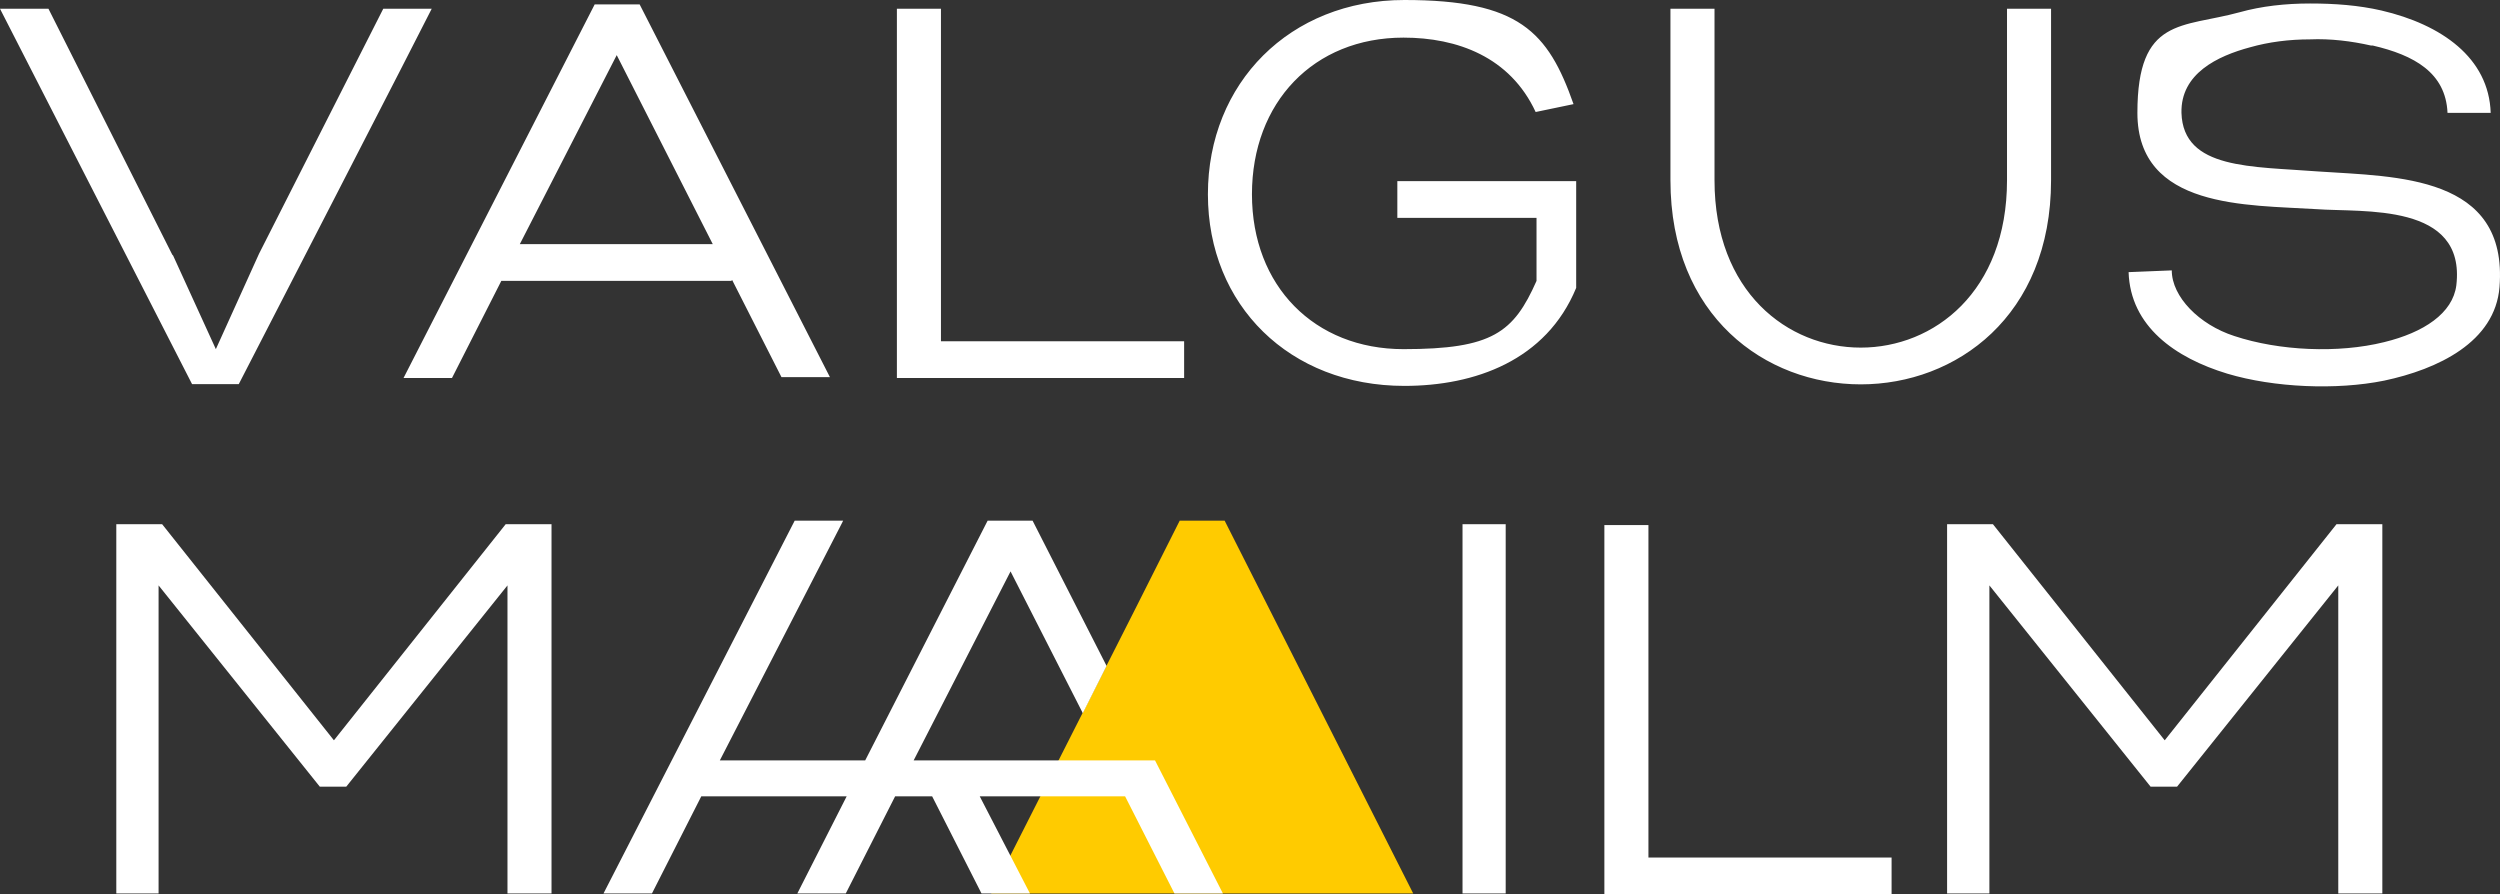
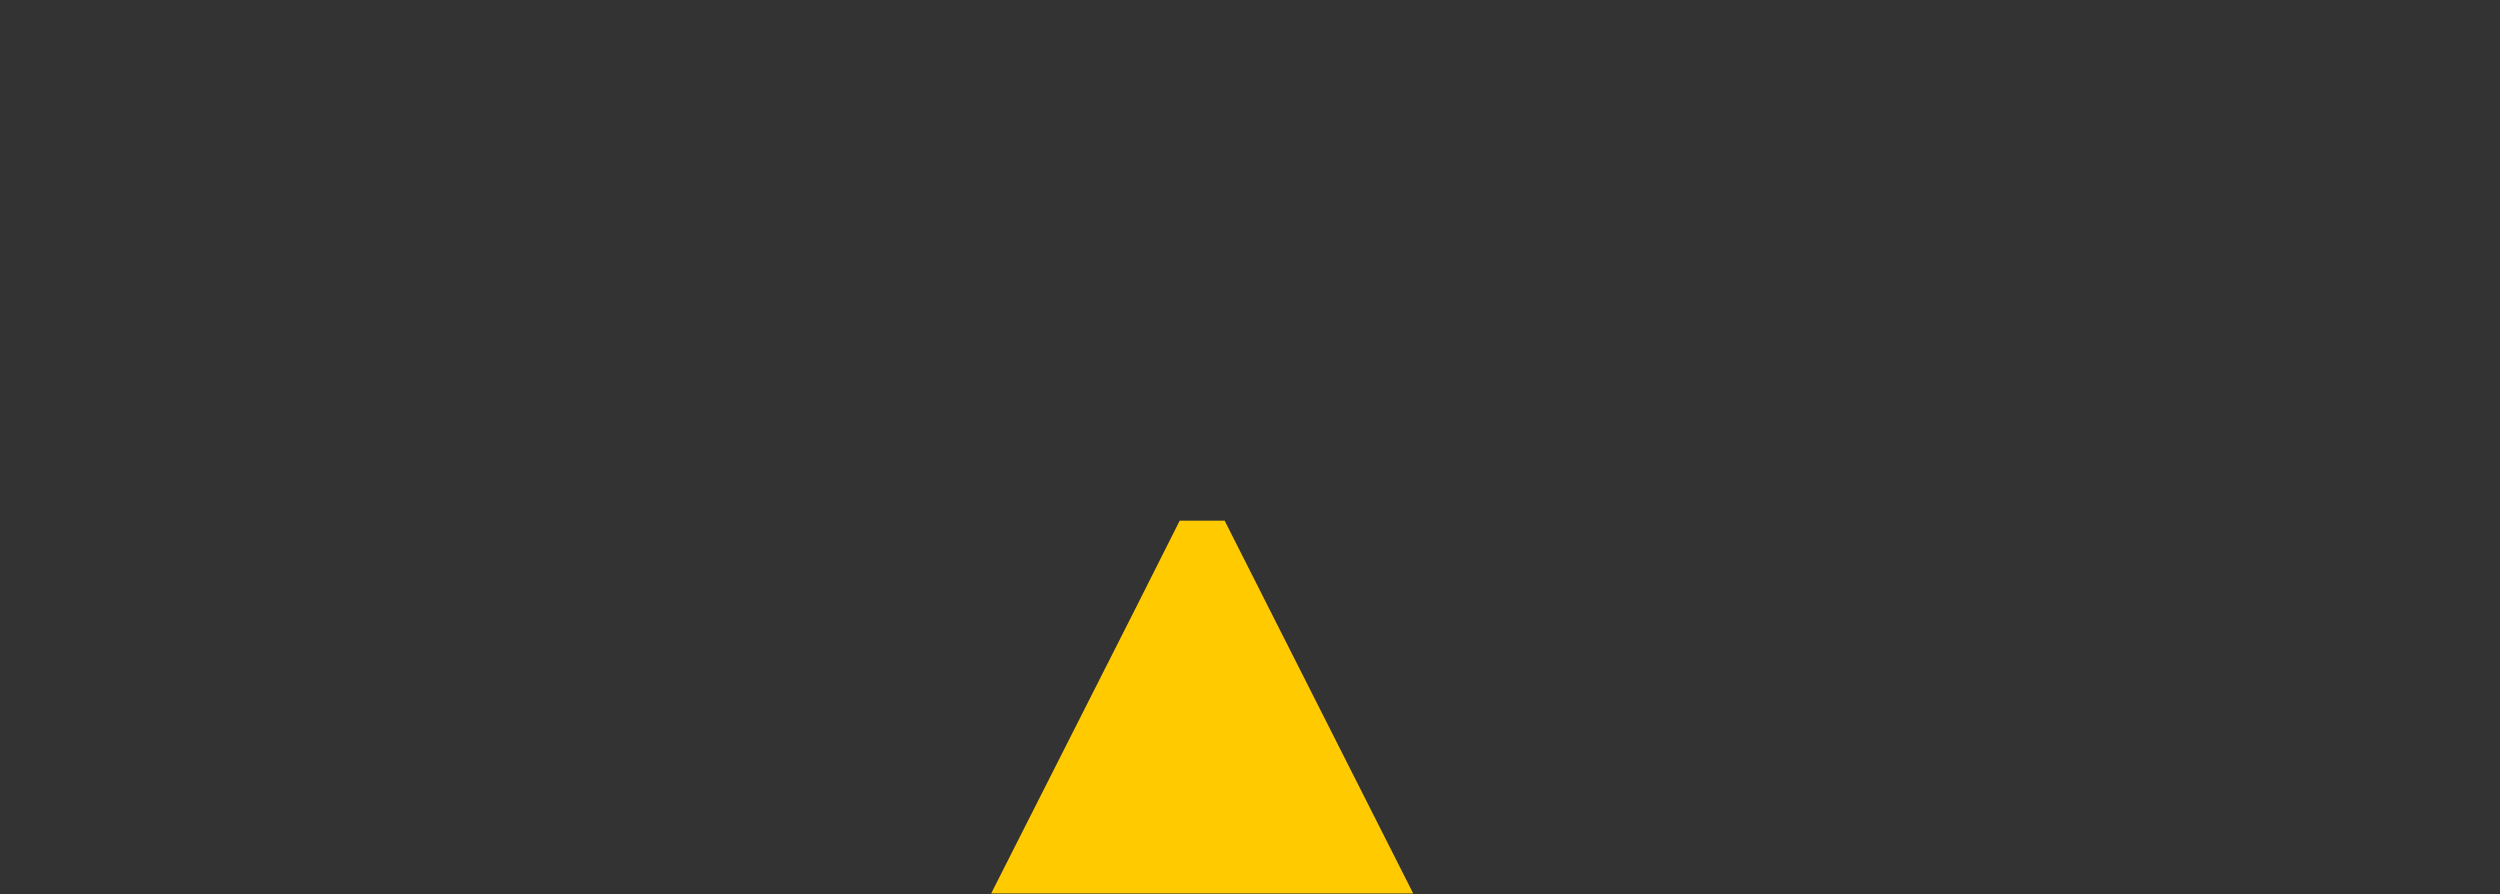
<svg xmlns="http://www.w3.org/2000/svg" width="123" height="44" viewBox="0 0 123 44" fill="none">
  <rect x="0" y="0" width="123" height="44" fill="#333333" stroke="none" />
  <g id="logo+new">
-     <path id="Vector" d="M8.496 12.528L10.62 17.178L12.744 12.485L18.856 0.431H21.24C21.24 0.474 11.747 18.9 11.747 18.9H9.45L0 0.431H2.384L8.496 12.571V12.528ZM35.978 13.82H24.665L22.237 18.599H19.853L29.259 0.215H31.47L40.833 18.556H38.449L36.022 13.777L35.978 13.82ZM30.343 2.712L25.575 12.012H35.068L30.343 2.712ZM46.295 16.791H58.259V18.599H44.127V0.431H46.295V16.834V16.791ZM77.548 8.912V14.164C76.074 17.738 72.563 18.986 69.095 18.986C63.46 18.986 59.429 15.025 59.429 9.558C59.429 4.09 63.46 0 69.095 0C74.731 0 76.161 1.55 77.418 5.123L75.554 5.511C74.297 2.798 71.696 1.851 69.052 1.851C64.631 1.851 61.596 5.037 61.596 9.558C61.596 14.078 64.674 17.178 69.052 17.178C73.43 17.178 74.47 16.36 75.597 13.82V10.72H68.749V8.912H77.505H77.548ZM84.354 8.869C84.354 19.847 98.745 19.847 98.745 8.869V0.431H100.912V8.869C100.912 22.258 82.186 22.258 82.186 8.869V0.431H84.354V8.869ZM116.647 2.239C115.694 2.023 114.653 1.894 113.656 1.937C112.616 1.937 111.619 2.067 110.709 2.325C109.105 2.755 107.284 3.616 107.328 5.554C107.414 8.352 110.795 8.18 114.09 8.438C117.904 8.697 123.409 8.611 122.976 14.121C122.759 16.834 119.942 18.168 117.297 18.728C114.957 19.202 111.879 19.072 109.582 18.384C107.024 17.609 104.813 16.059 104.727 13.389L106.851 13.303C106.851 14.595 108.195 15.973 109.928 16.532C112.139 17.264 115.043 17.393 117.297 16.834C119.248 16.36 120.678 15.413 120.852 14.035C121.329 9.945 116.257 10.462 113.96 10.29C110.579 10.074 105.16 10.29 105.16 5.554C105.16 0.818 107.371 1.378 110.188 0.603C111.272 0.301 112.443 0.172 113.656 0.172C114.87 0.172 116.04 0.258 117.167 0.517C120.115 1.205 122.456 2.841 122.542 5.554H120.418C120.332 3.573 118.771 2.712 116.734 2.239H116.647Z" fill="white" />
    <path id="Vector_2" d="M60.252 25.616H58.042L55.874 29.922L48.766 43.957H69.529L60.252 25.616Z" fill="#FFCB00" />
-     <path id="Vector_3" d="M5.722 43.957V25.789H7.976L16.429 36.423L24.881 25.789H27.135V43.957H24.968V28.802L17.035 38.705H15.735L7.802 28.802V43.957H5.678H5.722ZM74.08 43.957H71.956V25.789H74.08V43.957ZM81.103 42.192H93.066V44H78.935V25.832H81.103V42.235V42.192ZM95.797 43.957V25.789H98.051L106.504 36.423L114.957 25.789H117.211V43.957H115.043V28.802L107.111 38.705H105.81L97.878 28.802V43.957H95.754H95.797ZM56.828 37.413H44.951L49.719 28.113L53.274 35.088L54.444 32.763L50.803 25.616H48.592L42.567 37.413H35.415L41.397 25.789L41.483 25.616H39.099L29.693 43.957H32.077L34.504 39.178H41.657L39.229 43.957H41.613L44.041 39.178H45.861L48.289 43.957H50.673L48.202 39.178H55.354L57.782 43.957H60.166L56.828 37.413Z" fill="white" />
  </g>
</svg>